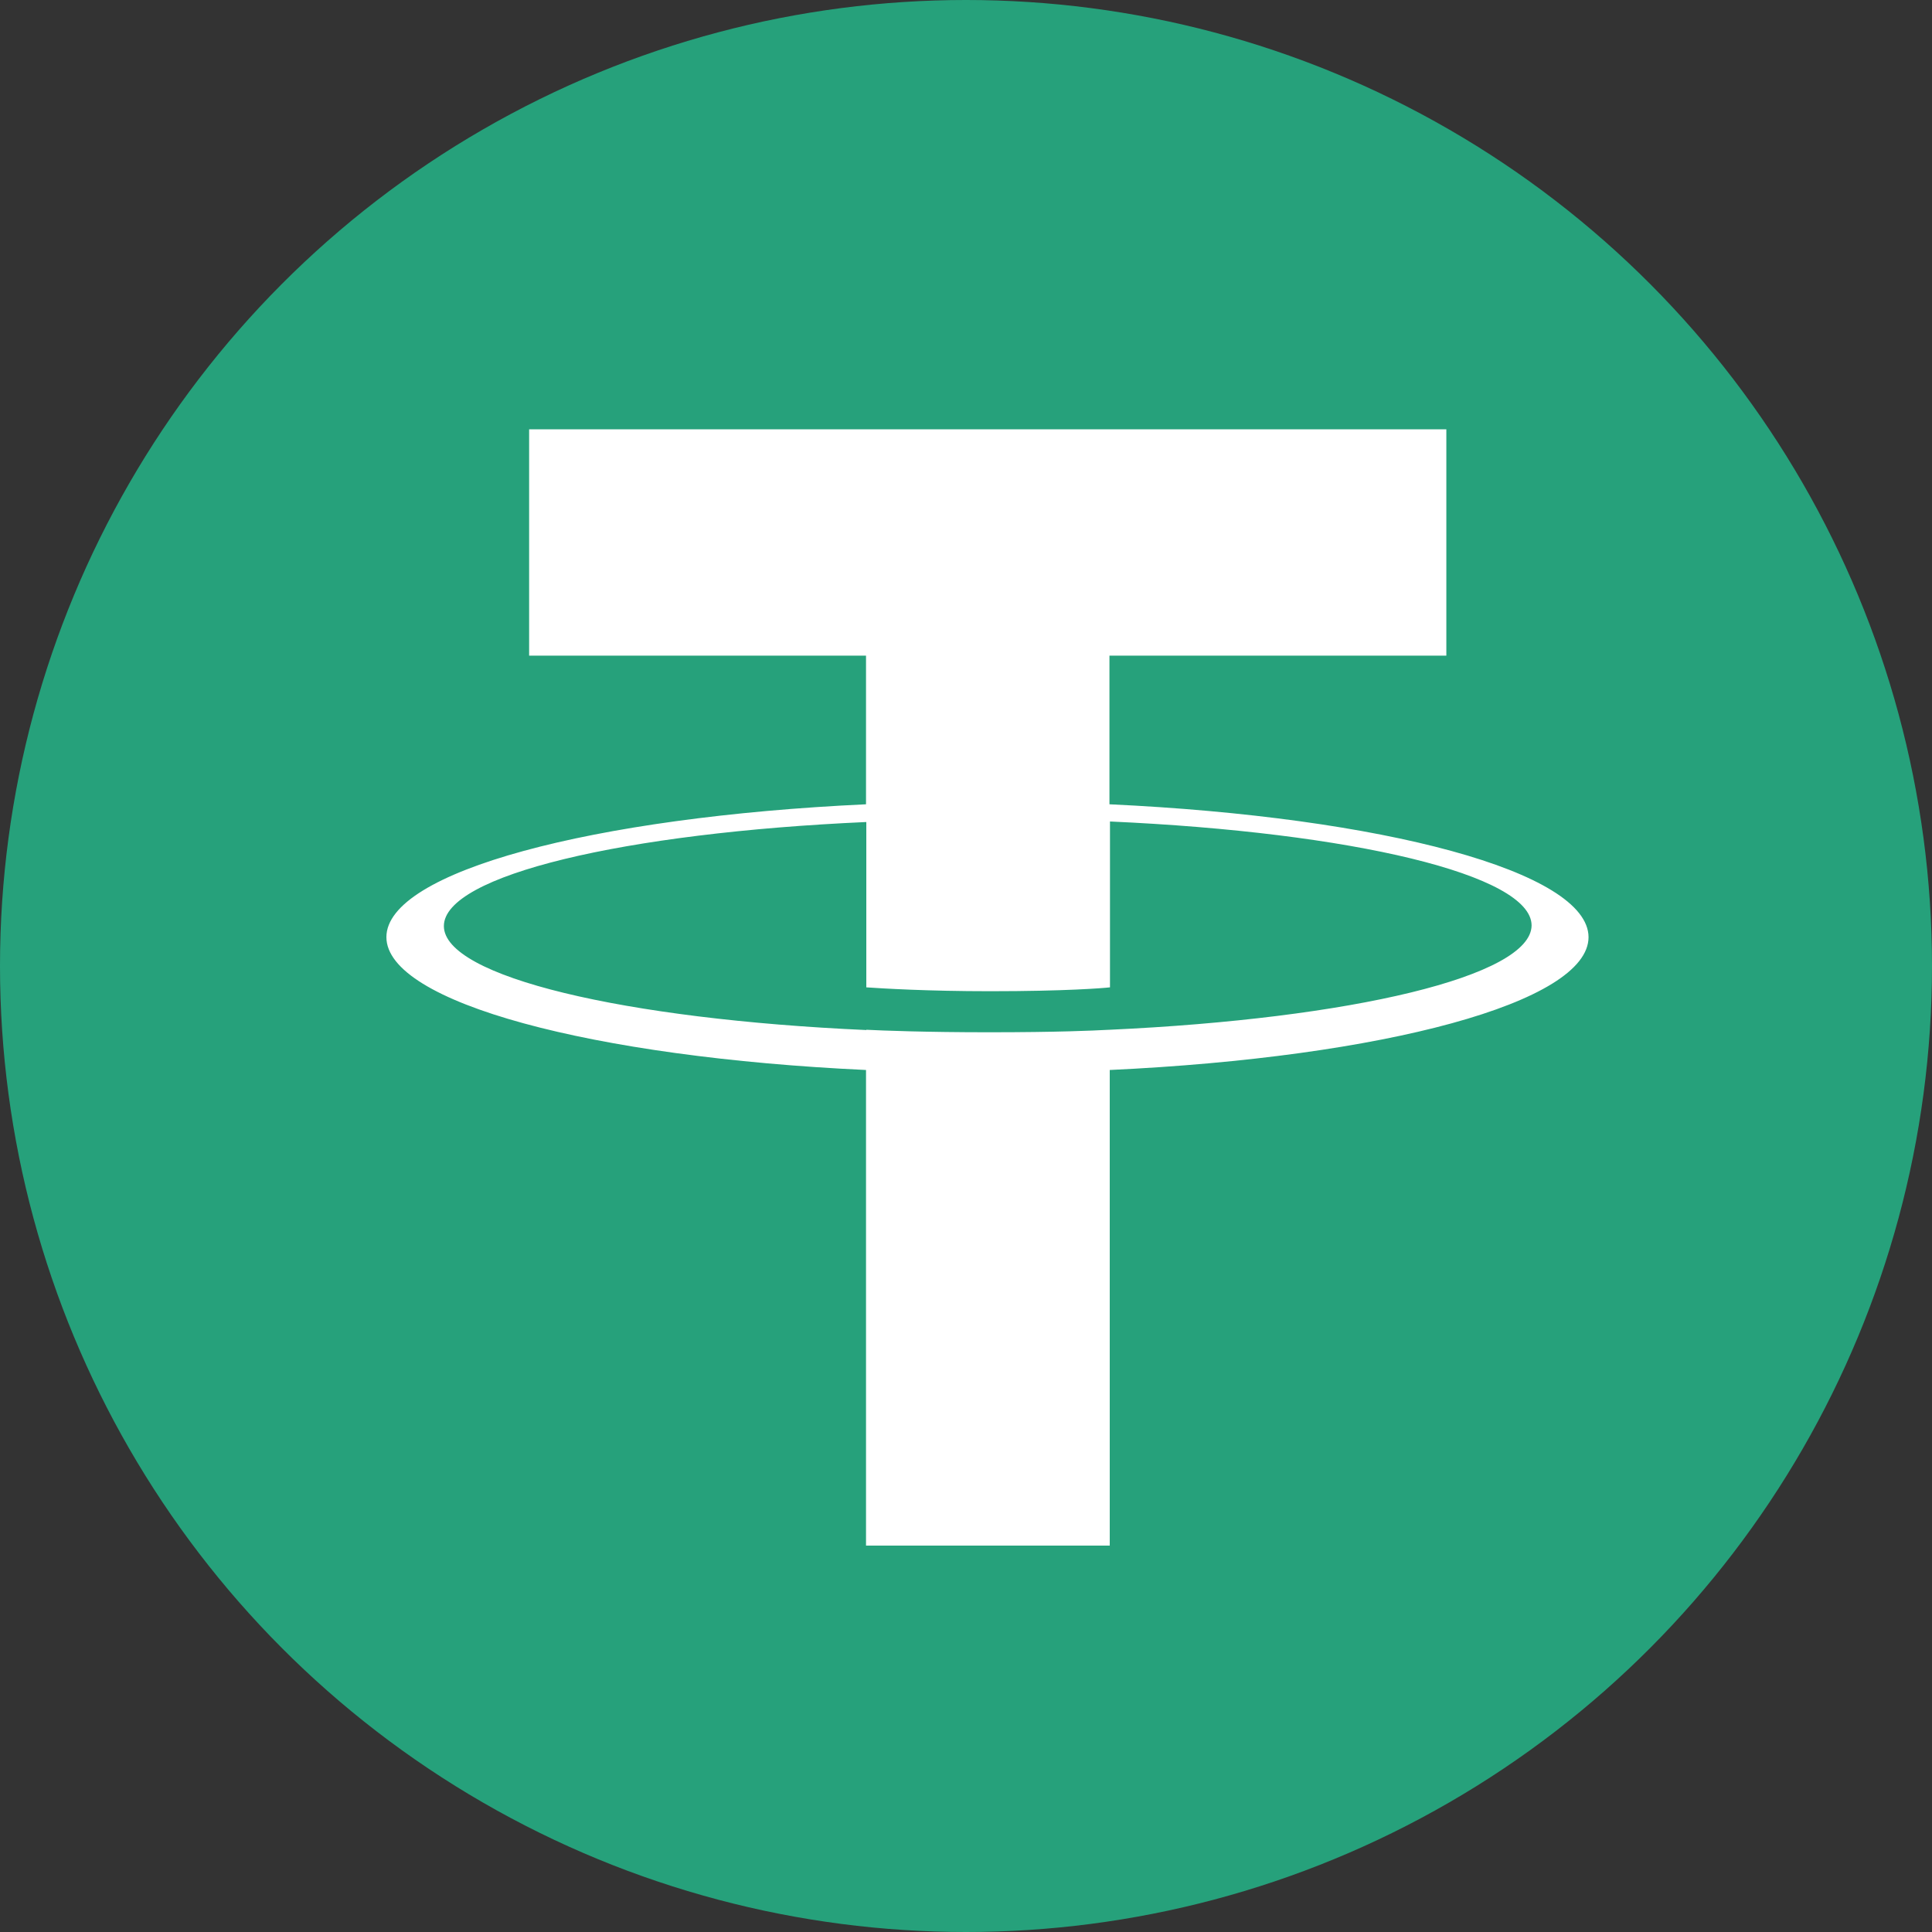
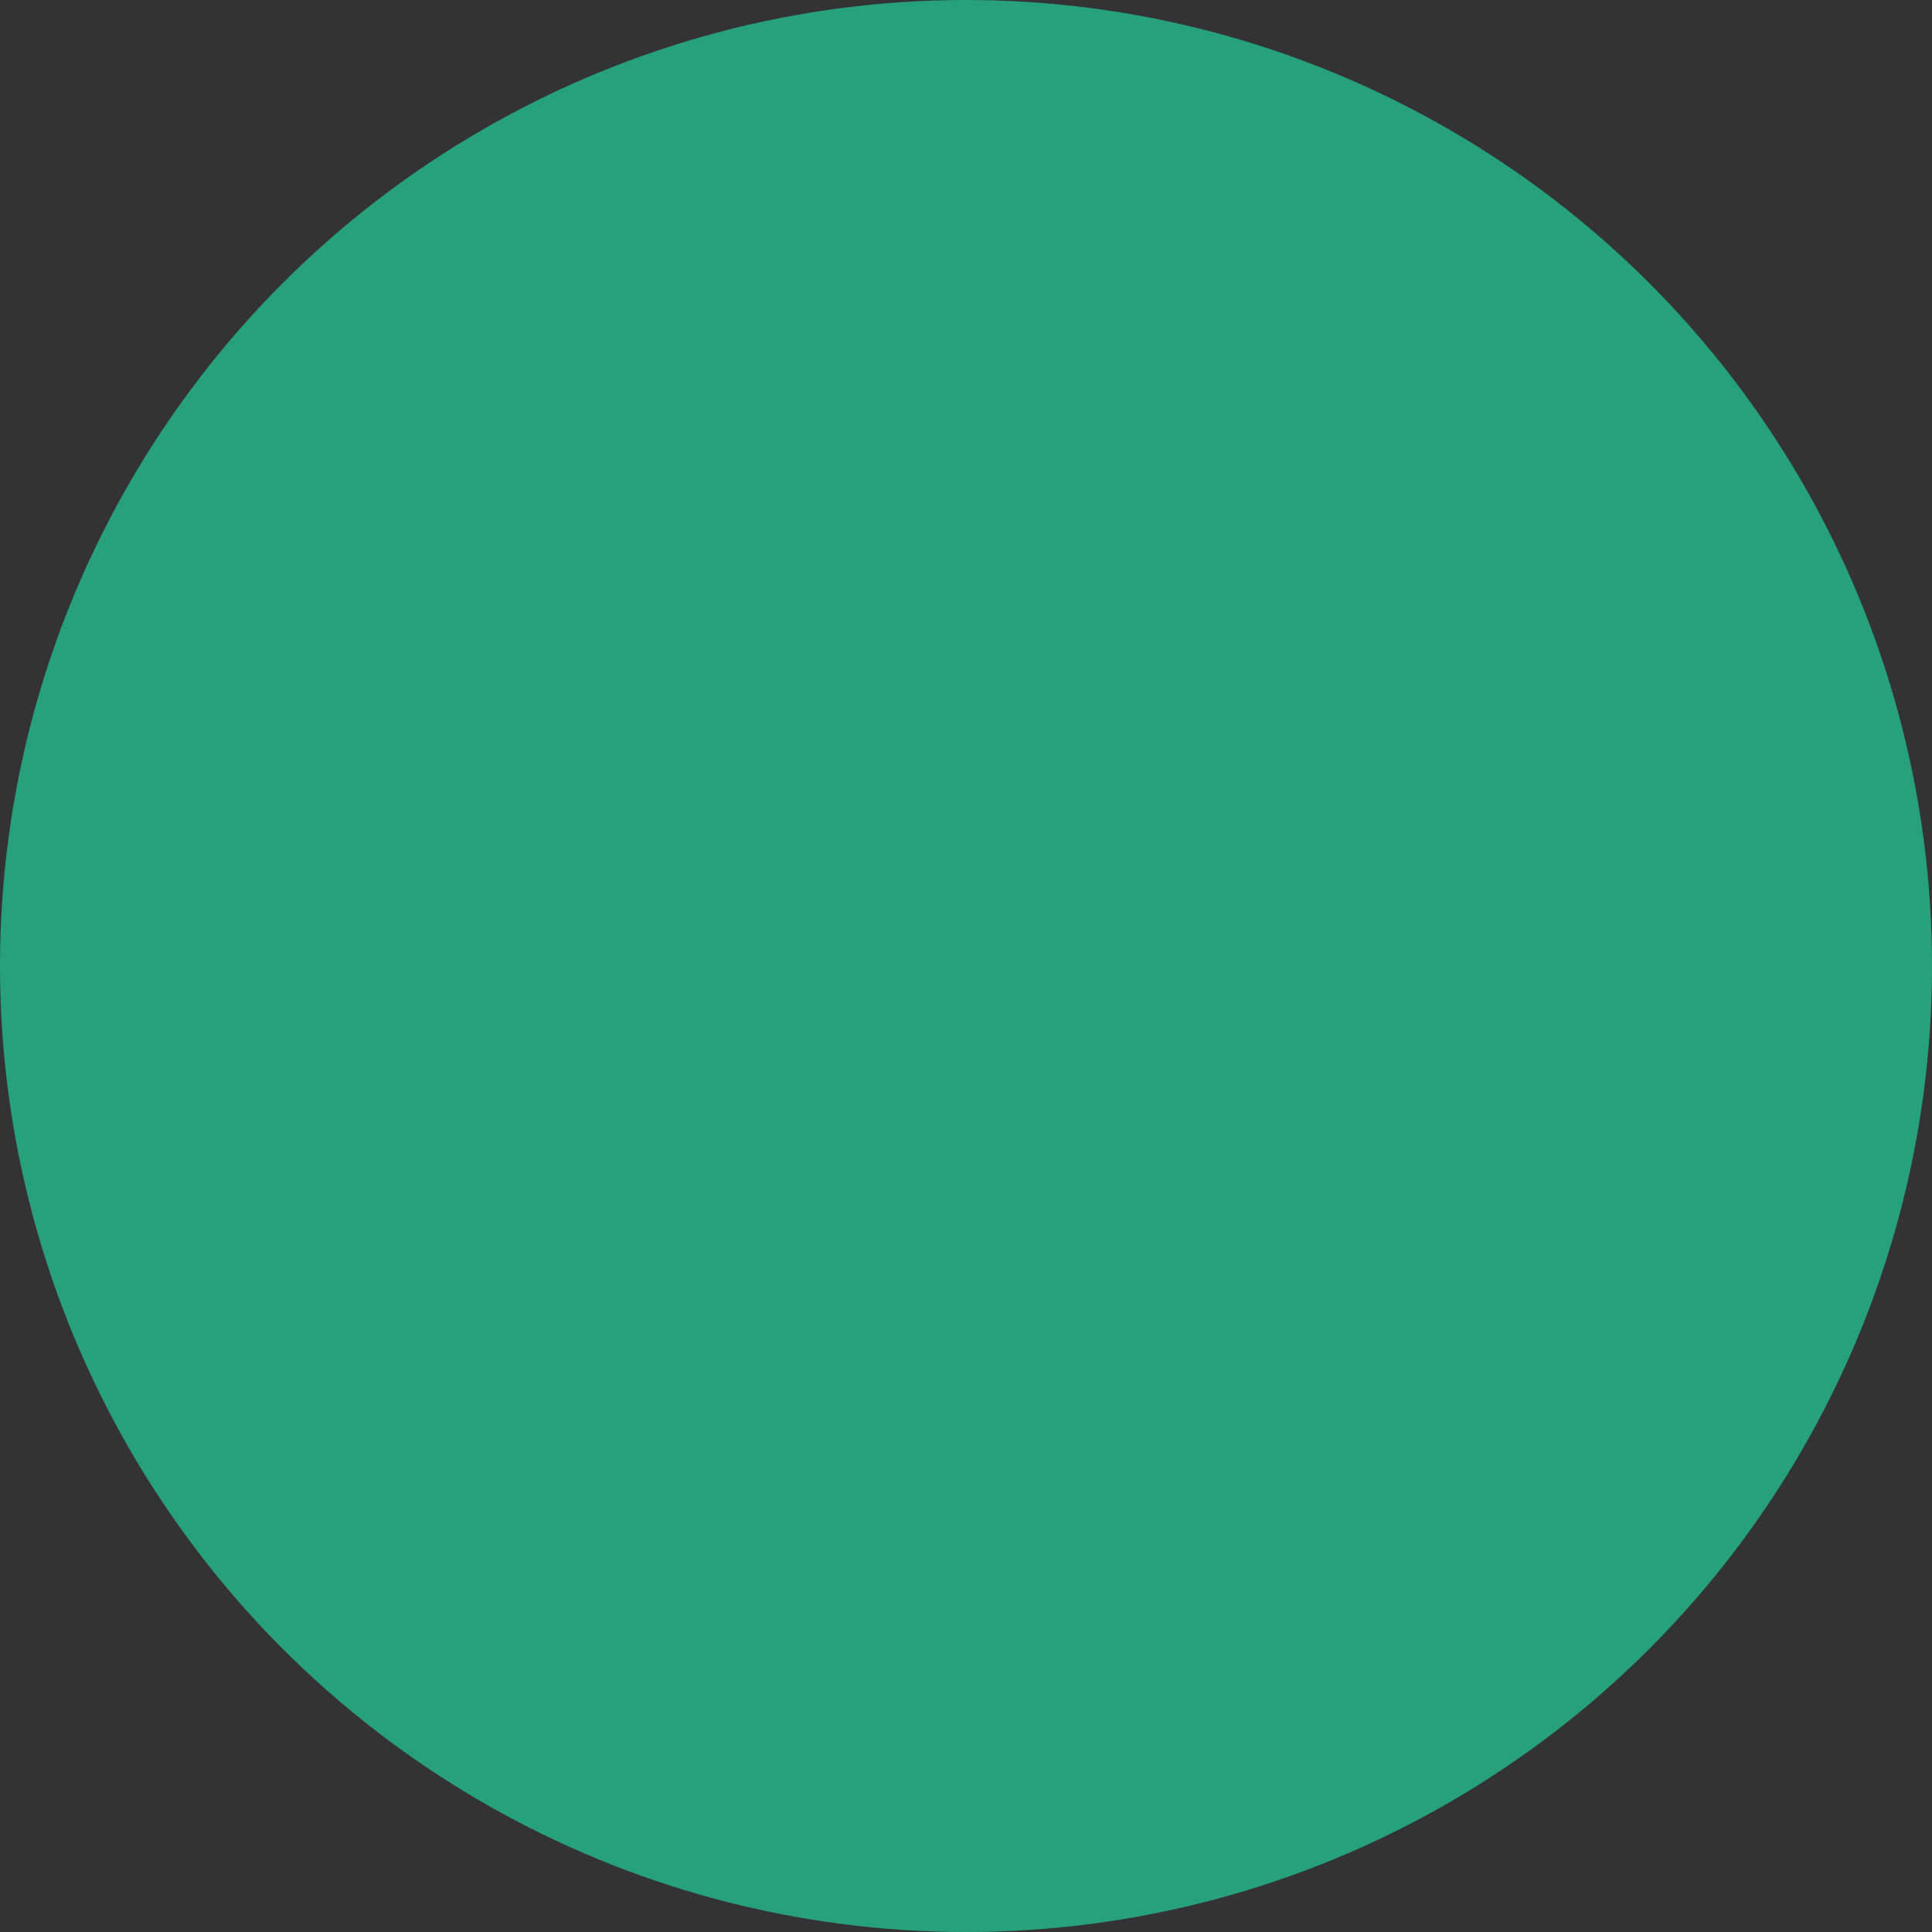
<svg xmlns="http://www.w3.org/2000/svg" width="40" height="40" viewBox="0 0 40 40" fill="none">
  <rect x="0" y="0" width="40" height="40" fill="#333333" stroke="none" />
  <circle cx="20" cy="20" r="20" fill="#26A17B" />
-   <path fill-rule="evenodd" clip-rule="evenodd" d="M22.97 16.652V13.574H29.945V8.889H10.955V13.574H17.93V16.652C12.265 16.916 8 18.047 8 19.402C8 20.757 12.265 21.889 17.93 22.153V32H22.976V22.153C28.635 21.889 32.889 20.757 32.889 19.402C32.883 18.047 28.63 16.916 22.97 16.652ZM22.976 21.32L22.905 21.323H22.904C22.656 21.336 21.919 21.372 20.476 21.372C19.172 21.372 18.261 21.337 17.936 21.32V21.326C12.931 21.102 9.19 20.223 9.19 19.173C9.19 18.122 12.925 17.243 17.936 17.019V20.442C18.267 20.465 19.2 20.522 20.498 20.522C22.053 20.522 22.833 20.459 22.981 20.442V17.008C27.981 17.232 31.71 18.11 31.71 19.161C31.699 20.212 27.969 21.09 22.976 21.32Z" fill="white" />
</svg>